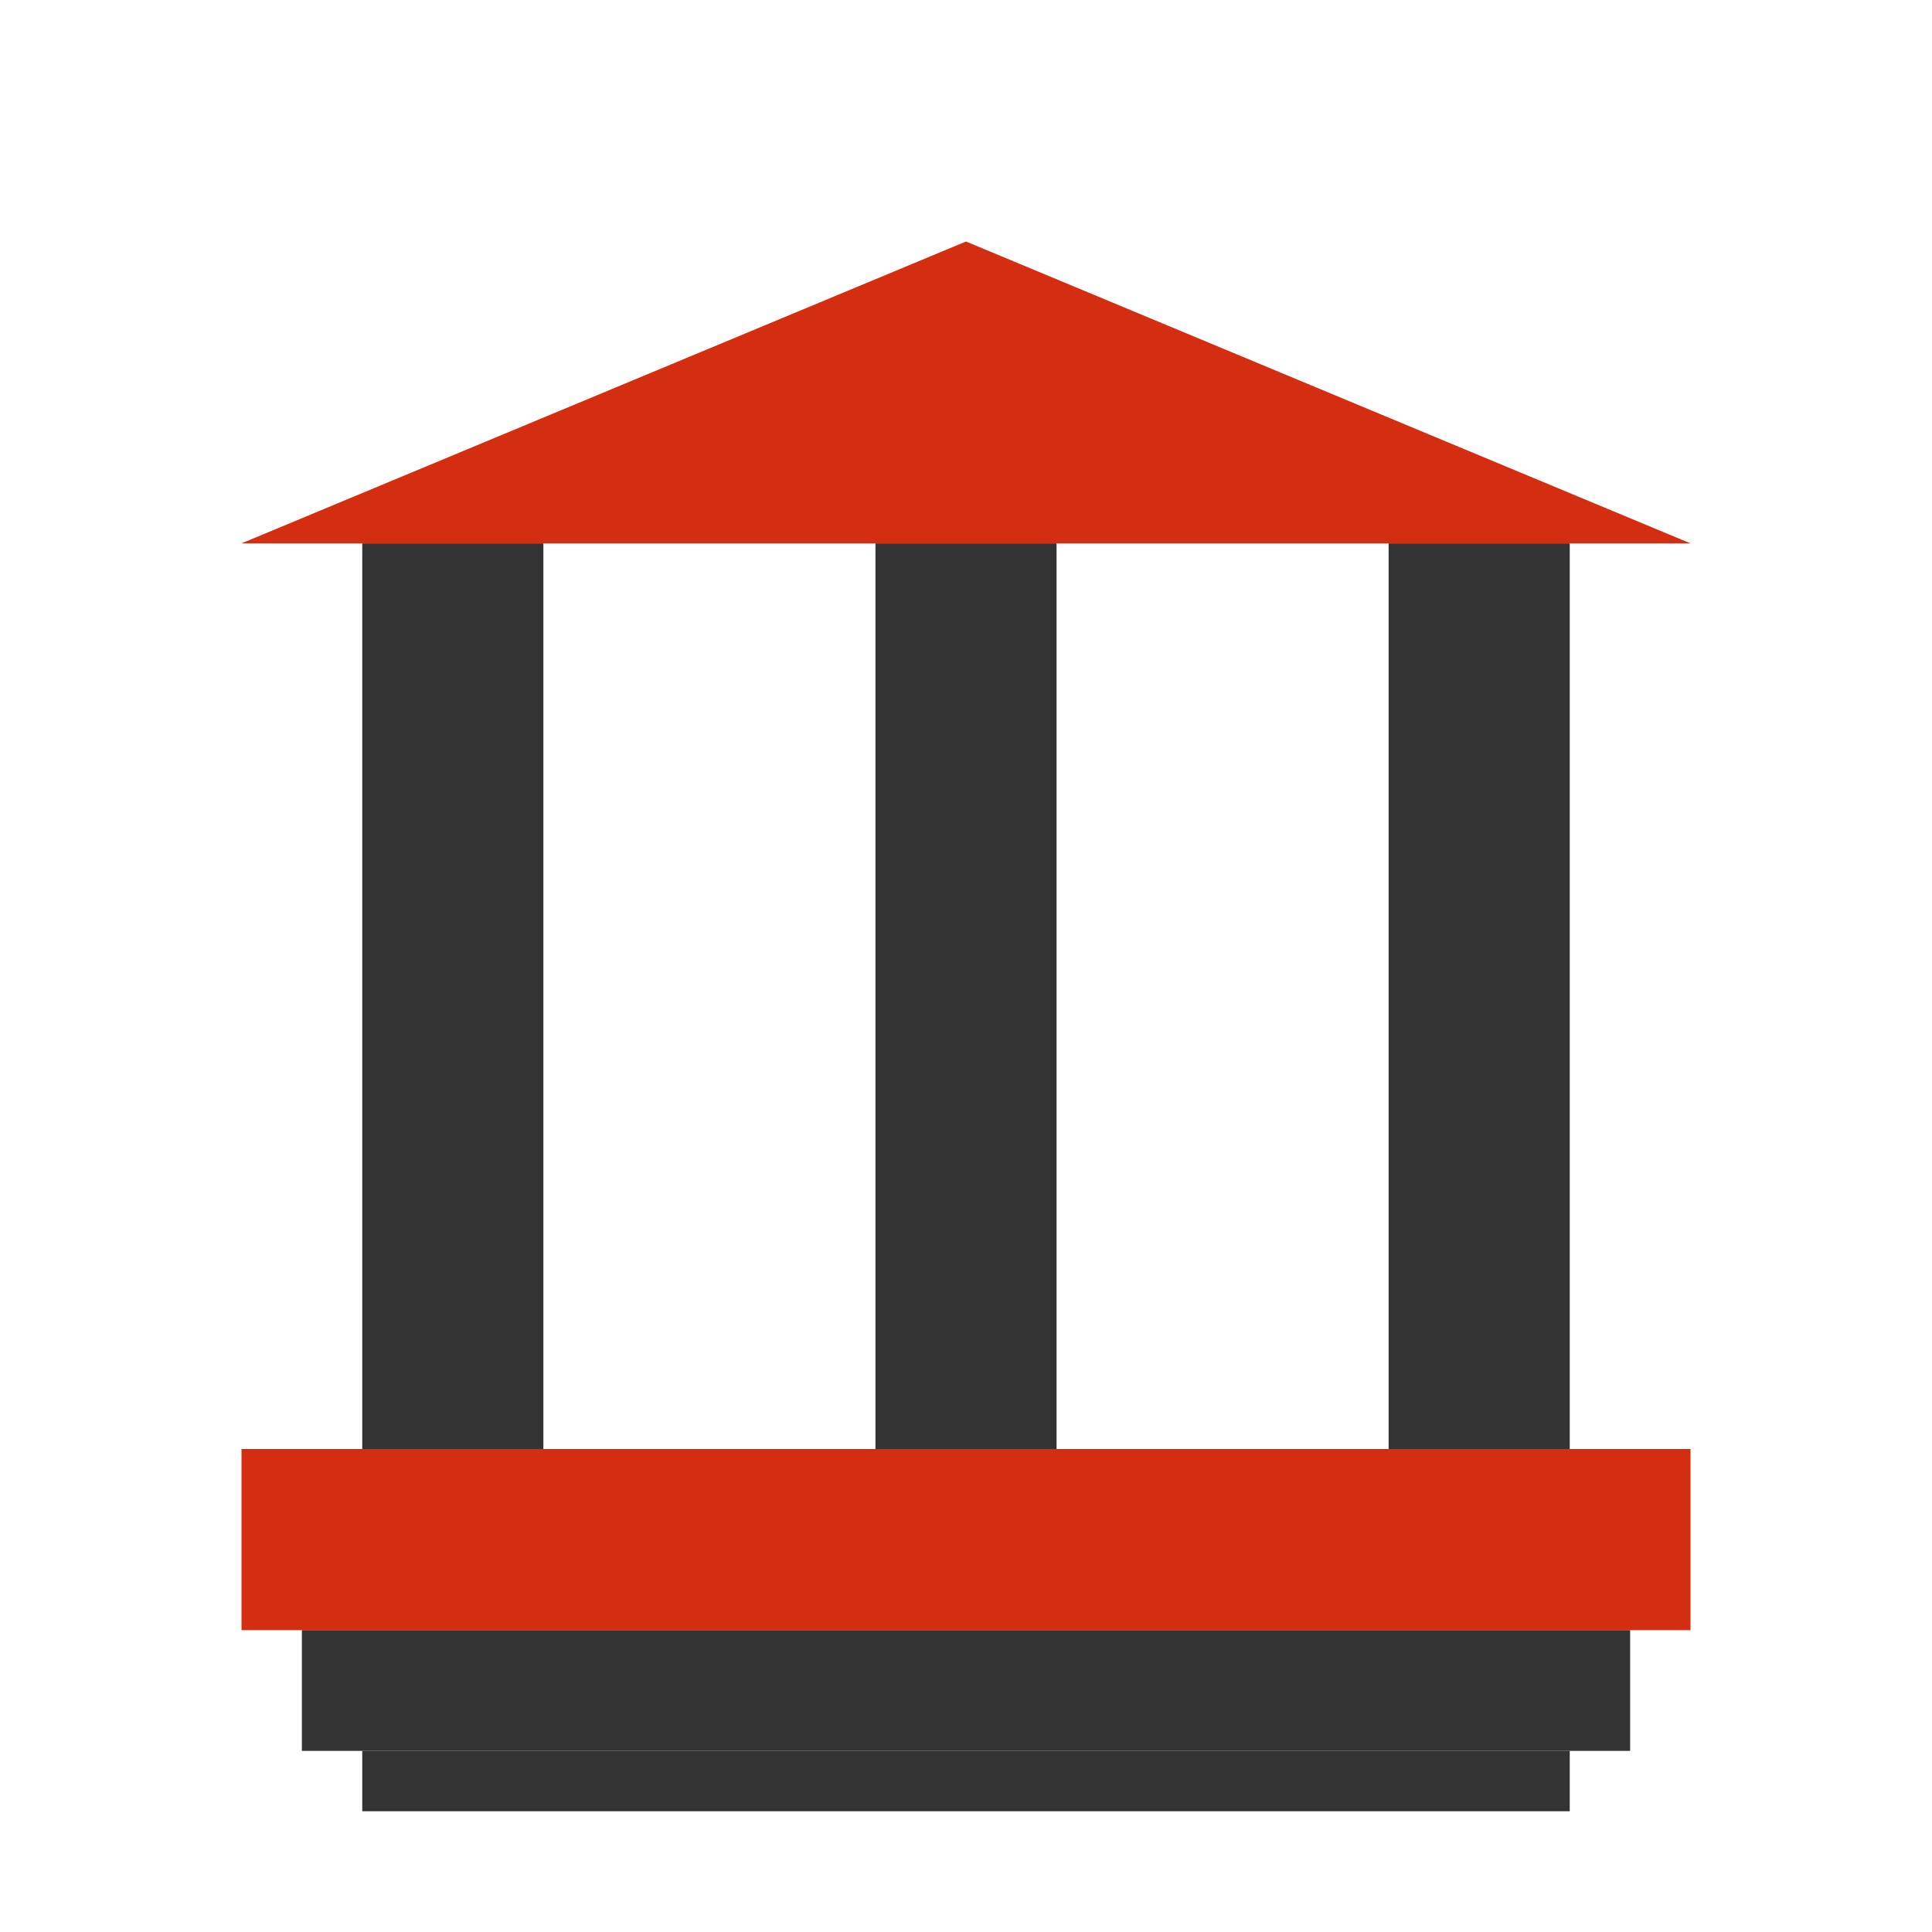
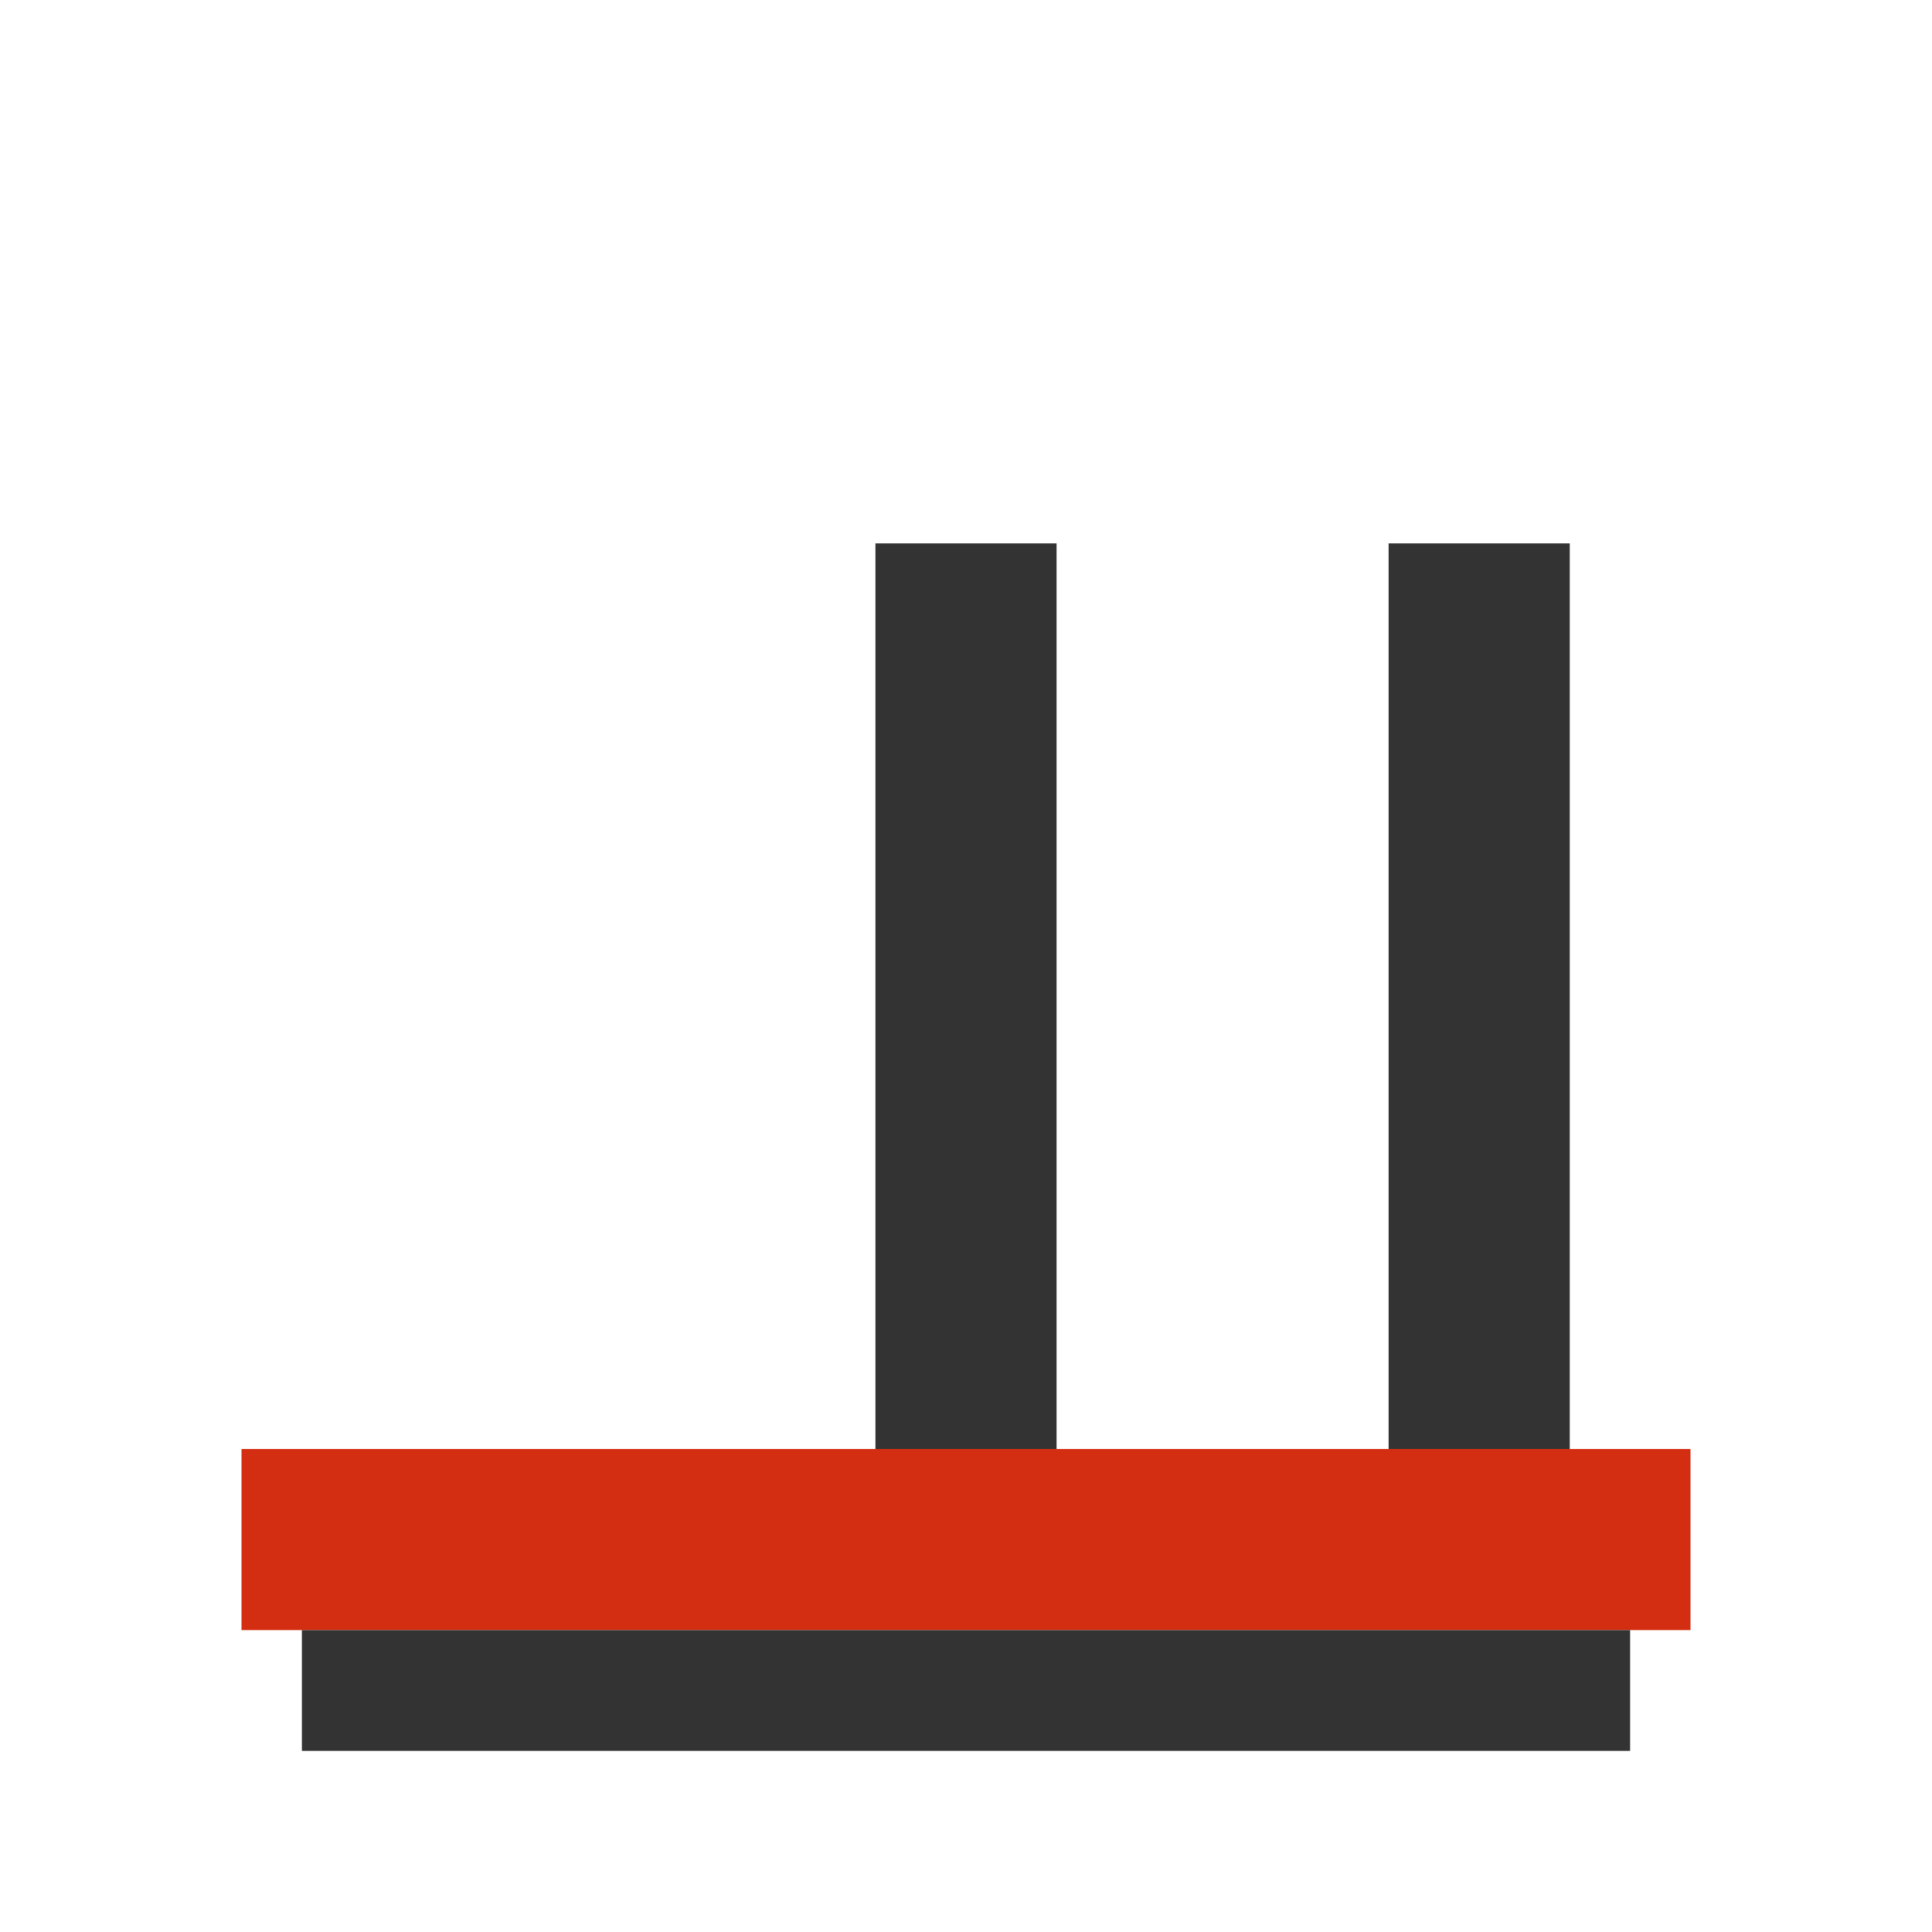
<svg xmlns="http://www.w3.org/2000/svg" width="64" height="64" viewBox="0 0 64 64">
  <rect x="8" y="48" width="48" height="6" fill="#D42E12" />
-   <rect x="12" y="18" width="6" height="30" fill="#333333" />
  <rect x="29" y="18" width="6" height="30" fill="#333333" />
  <rect x="46" y="18" width="6" height="30" fill="#333333" />
-   <polygon points="32,8 56,18 8,18" fill="#D42E12" />
  <rect x="10" y="54" width="44" height="4" fill="#333333" />
-   <rect x="12" y="58" width="40" height="2" fill="#333333" />
</svg>